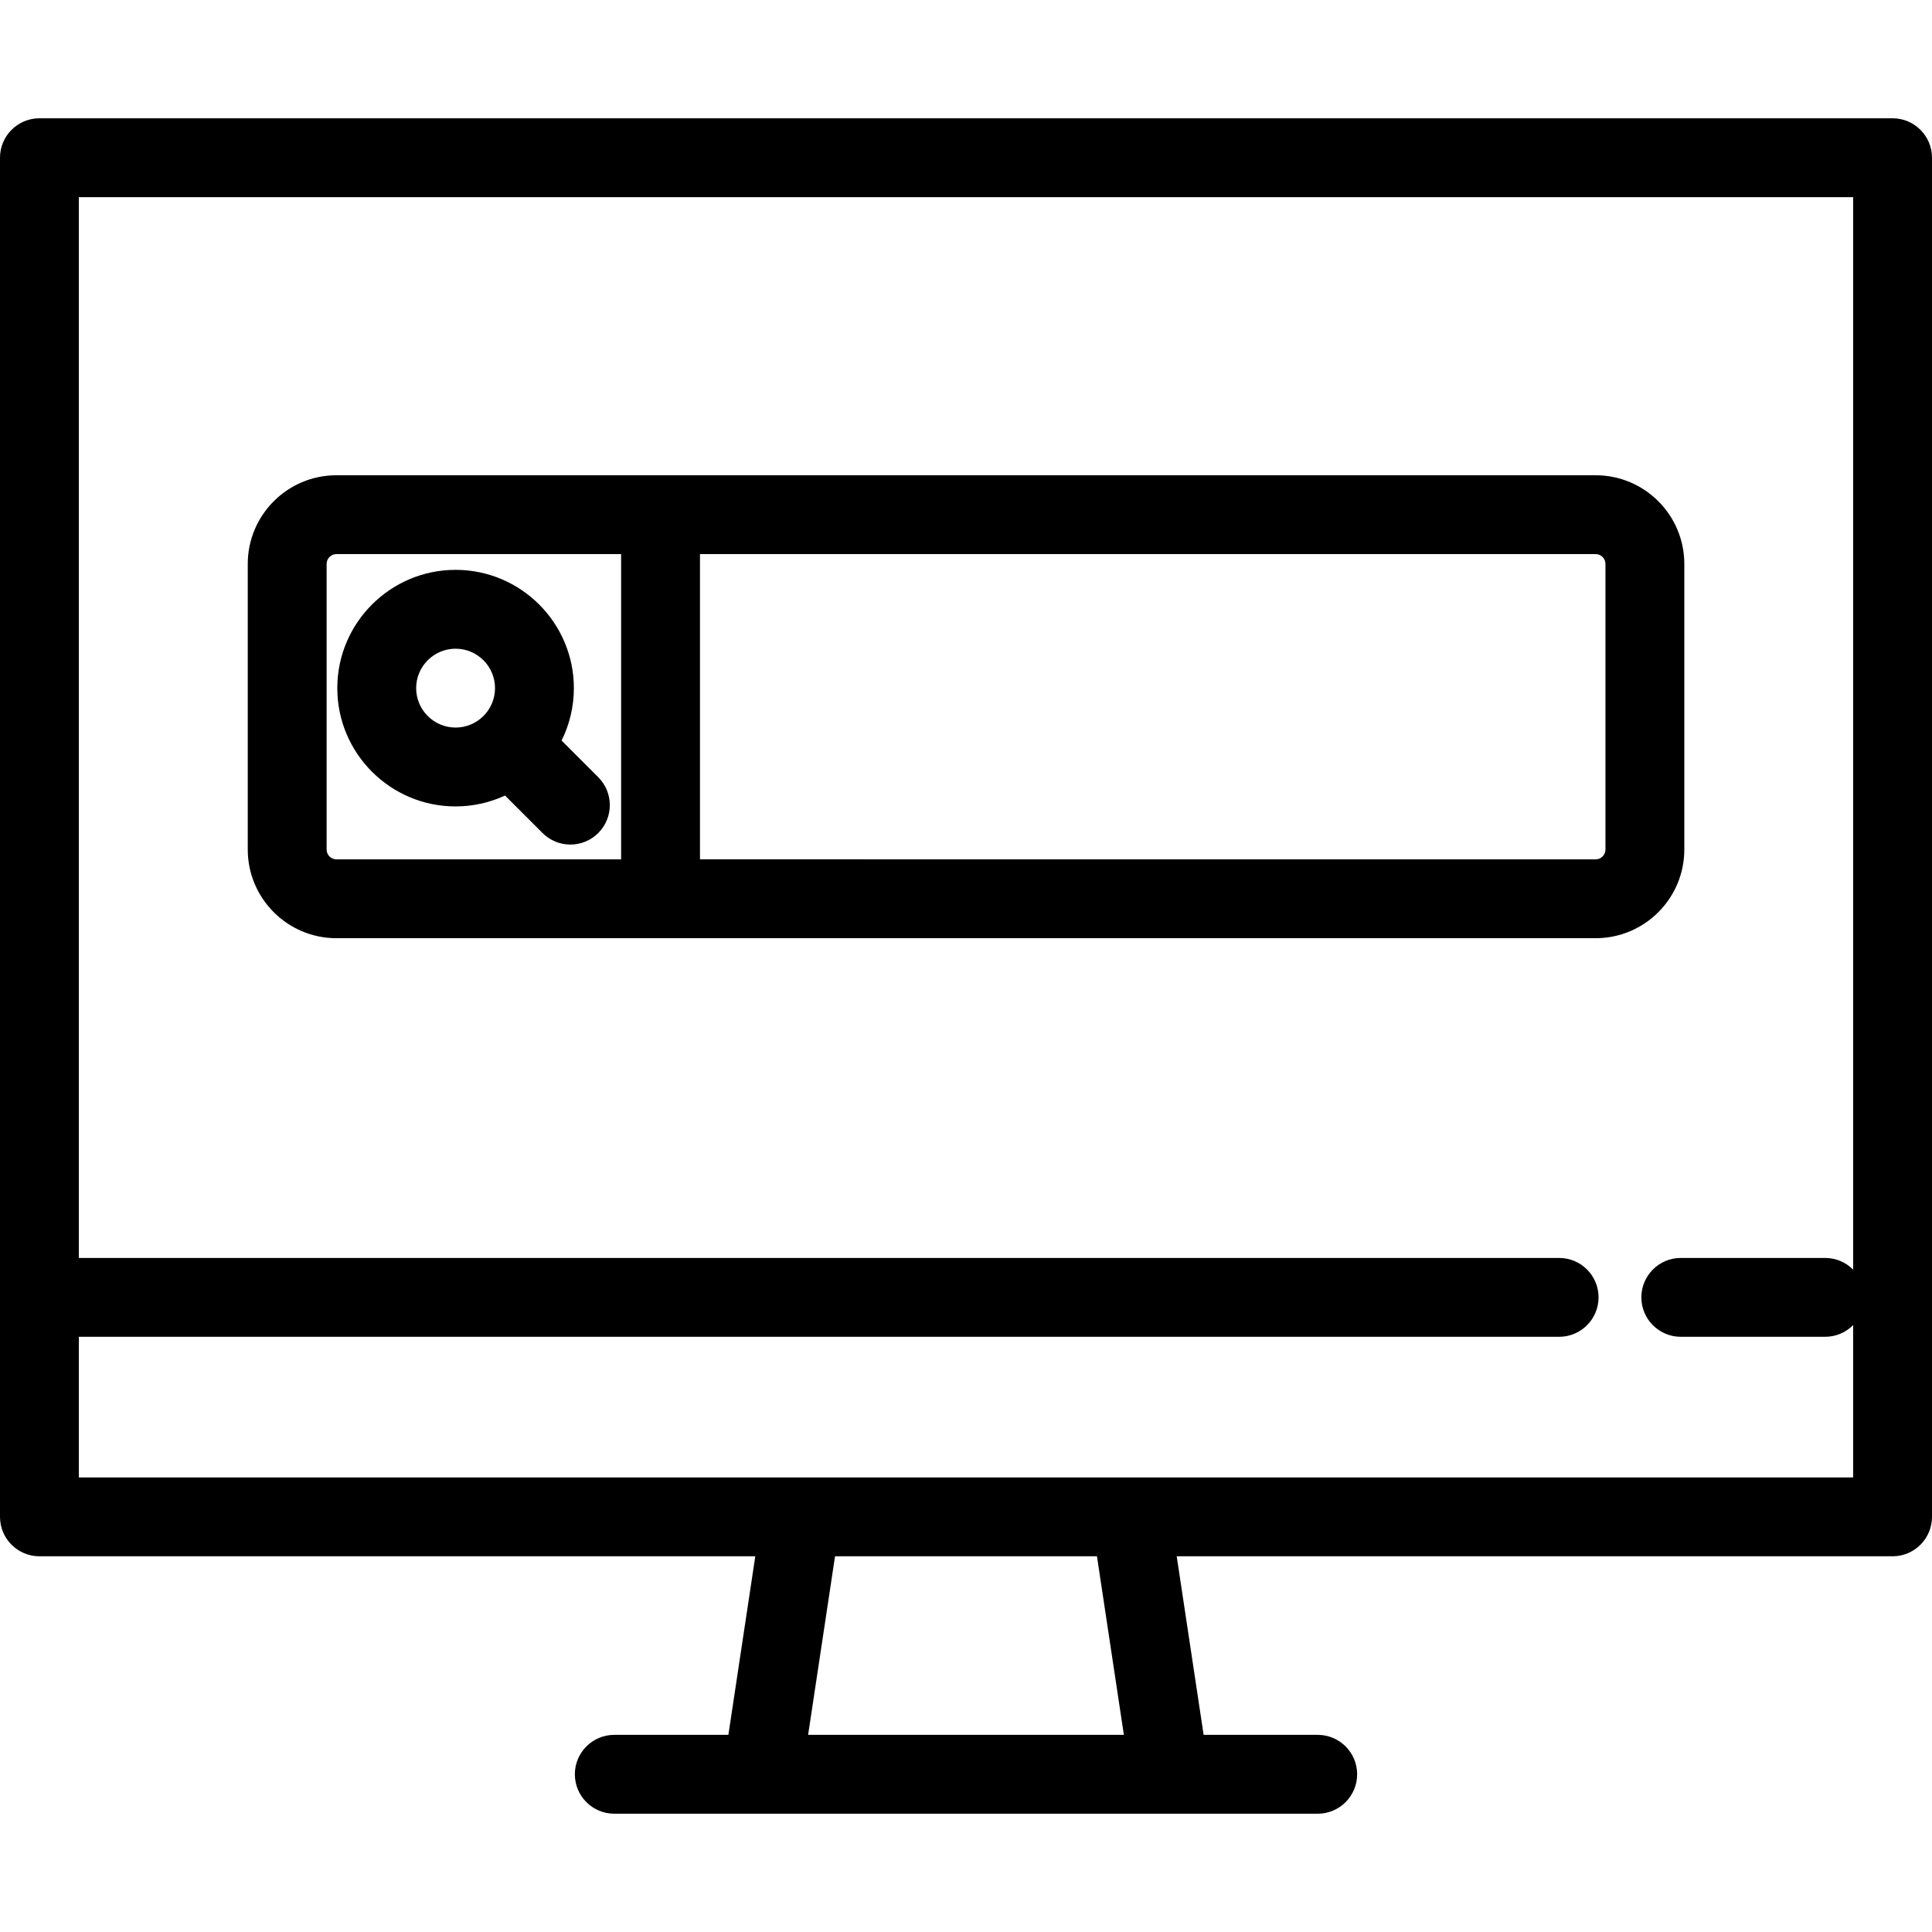
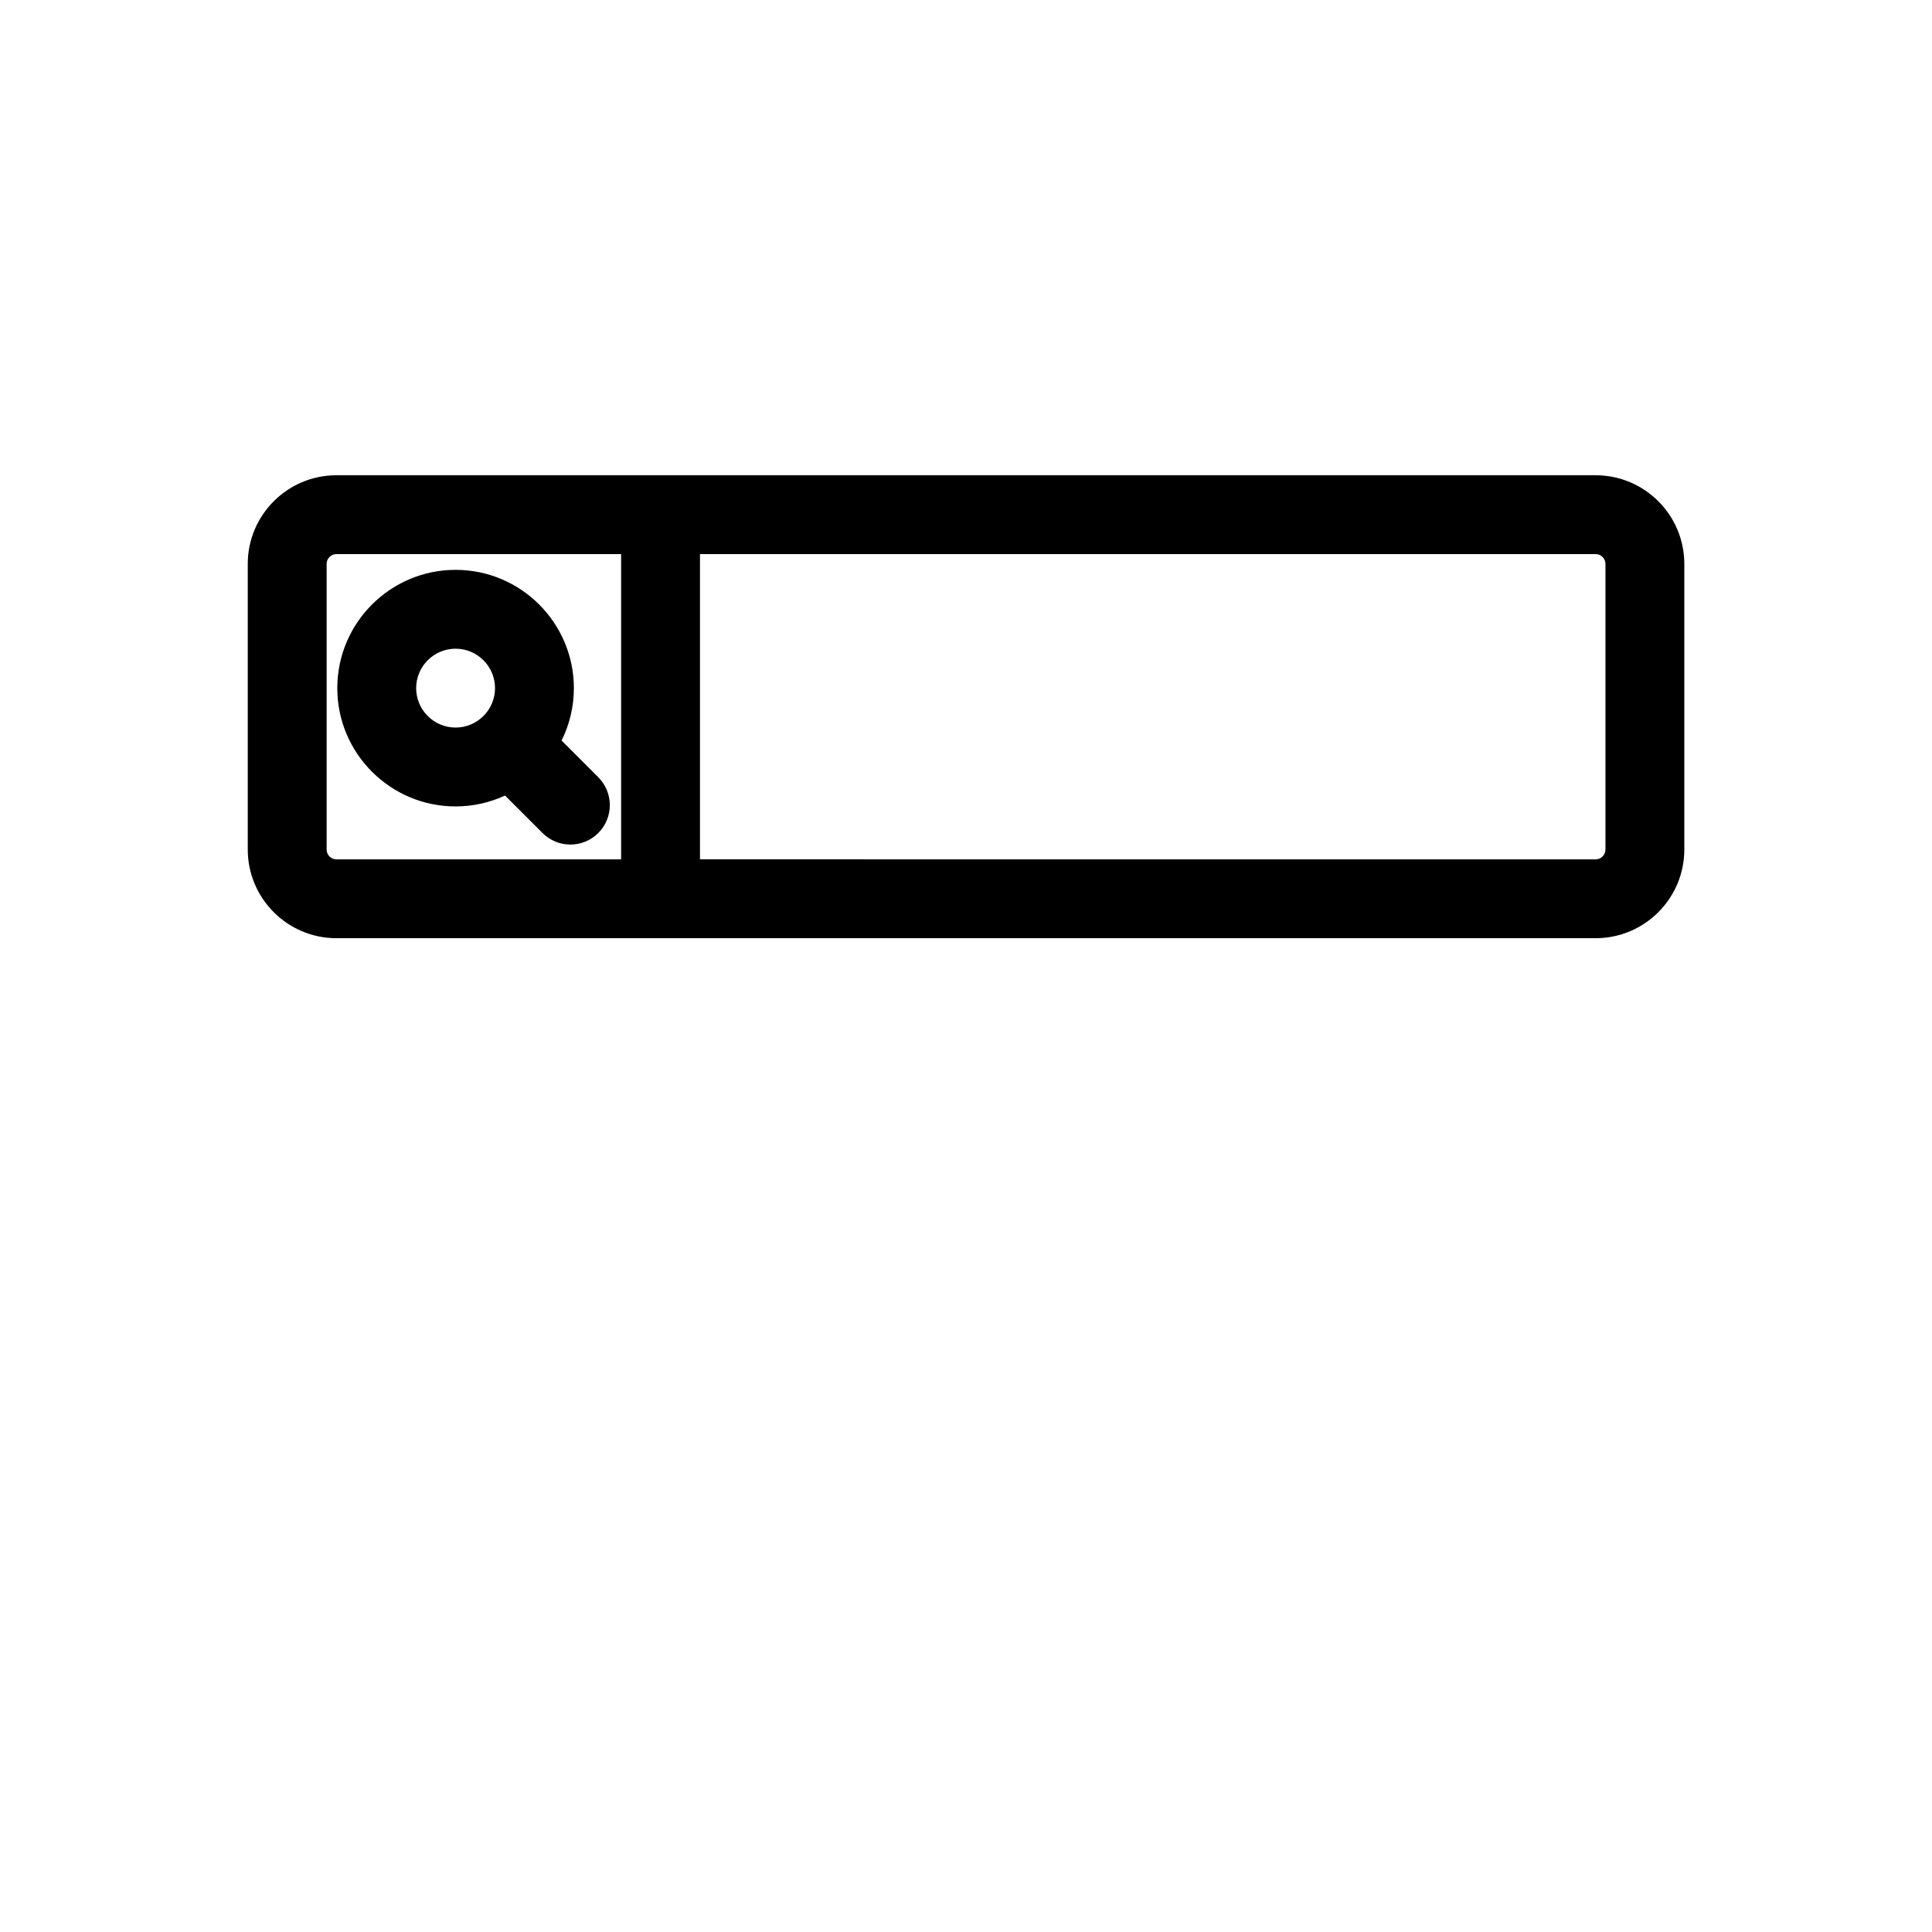
<svg xmlns="http://www.w3.org/2000/svg" fill="#000000" height="800px" width="800px" version="1.1" id="Layer_1" viewBox="0 0 512 512" xml:space="preserve">
  <g>
    <g>
-       <path d="M501.551,31.347H10.449C4.679,31.347,0,36.026,0,41.796v360.187c0,5.77,4.679,10.449,10.449,10.449H200.16l-7.132,47.323    h-30.236c-5.77,0-10.449,4.679-10.449,10.449c0,5.77,4.679,10.449,10.449,10.449h39.229H309.98h0.021h39.208    c5.77,0,10.449-4.679,10.449-10.449c0-5.77-4.679-10.449-10.449-10.449h-30.236l-7.132-47.323h189.711    c5.77,0,10.449-4.679,10.449-10.449V41.796C512,36.026,507.321,31.347,501.551,31.347z M214.161,459.755l7.132-47.323h69.413    l7.132,47.323H214.161z M491.102,336.468c-1.894-1.914-4.52-3.101-7.425-3.101h-38.251c-5.77,0-10.449,4.679-10.449,10.449    c0,5.77,4.679,10.449,10.449,10.449h38.251c2.905,0,5.532-1.187,7.425-3.101v40.371H299.698v0h-87.395H20.898v-37.269h392.288    c5.77,0,10.449-4.679,10.449-10.449s-4.679-10.449-10.449-10.449H20.898V52.245h470.204V336.468z" />
-     </g>
+       </g>
  </g>
  <g>
    <g>
-       <path d="M422.863,125.947H175.051H89.15c-12.954,0-23.492,10.541-23.492,23.498v75.69c0,12.957,10.539,23.499,23.492,23.499    h85.901c0.041,0,0.08-0.005,0.121-0.006l247.69,0.006c12.958,0,23.499-10.542,23.499-23.499v-75.69    C446.361,136.488,435.82,125.947,422.863,125.947z M164.602,227.735H89.15c-1.43,0-2.594-1.166-2.594-2.601v-75.69    c0-1.434,1.164-2.6,2.594-2.6h75.452V227.735z M425.463,225.135c0,1.435-1.166,2.601-2.6,2.601l-237.362-0.006v-80.885h237.362    c1.434,0,2.6,1.166,2.6,2.6V225.135z" />
+       <path d="M422.863,125.947H175.051H89.15c-12.954,0-23.492,10.541-23.492,23.498v75.69c0,12.957,10.539,23.499,23.492,23.499    h85.901c0.041,0,0.08-0.005,0.121-0.006l247.69,0.006c12.958,0,23.499-10.542,23.499-23.499v-75.69    C446.361,136.488,435.82,125.947,422.863,125.947z M164.602,227.735H89.15c-1.43,0-2.594-1.166-2.594-2.601v-75.69    c0-1.434,1.164-2.6,2.594-2.6h75.452z M425.463,225.135c0,1.435-1.166,2.601-2.6,2.601l-237.362-0.006v-80.885h237.362    c1.434,0,2.6,1.166,2.6,2.6V225.135z" />
    </g>
  </g>
  <g>
    <g>
      <path d="M158.549,205.979l-9.724-9.724c2.08-4.19,3.257-8.906,3.257-13.892c0-17.285-14.062-31.347-31.347-31.347    c-17.285,0-31.347,14.062-31.347,31.347c0,17.285,14.062,31.347,31.347,31.347c4.678,0,9.116-1.038,13.107-2.883l9.93,9.93    c2.041,2.04,4.715,3.06,7.388,3.06c2.674,0,5.348-1.021,7.388-3.06C162.629,216.676,162.629,210.06,158.549,205.979z     M120.735,192.811c-5.762,0-10.449-4.687-10.449-10.449c0-5.762,4.687-10.449,10.449-10.449c5.762,0,10.449,4.687,10.449,10.449    S126.496,192.811,120.735,192.811z" />
    </g>
  </g>
</svg>